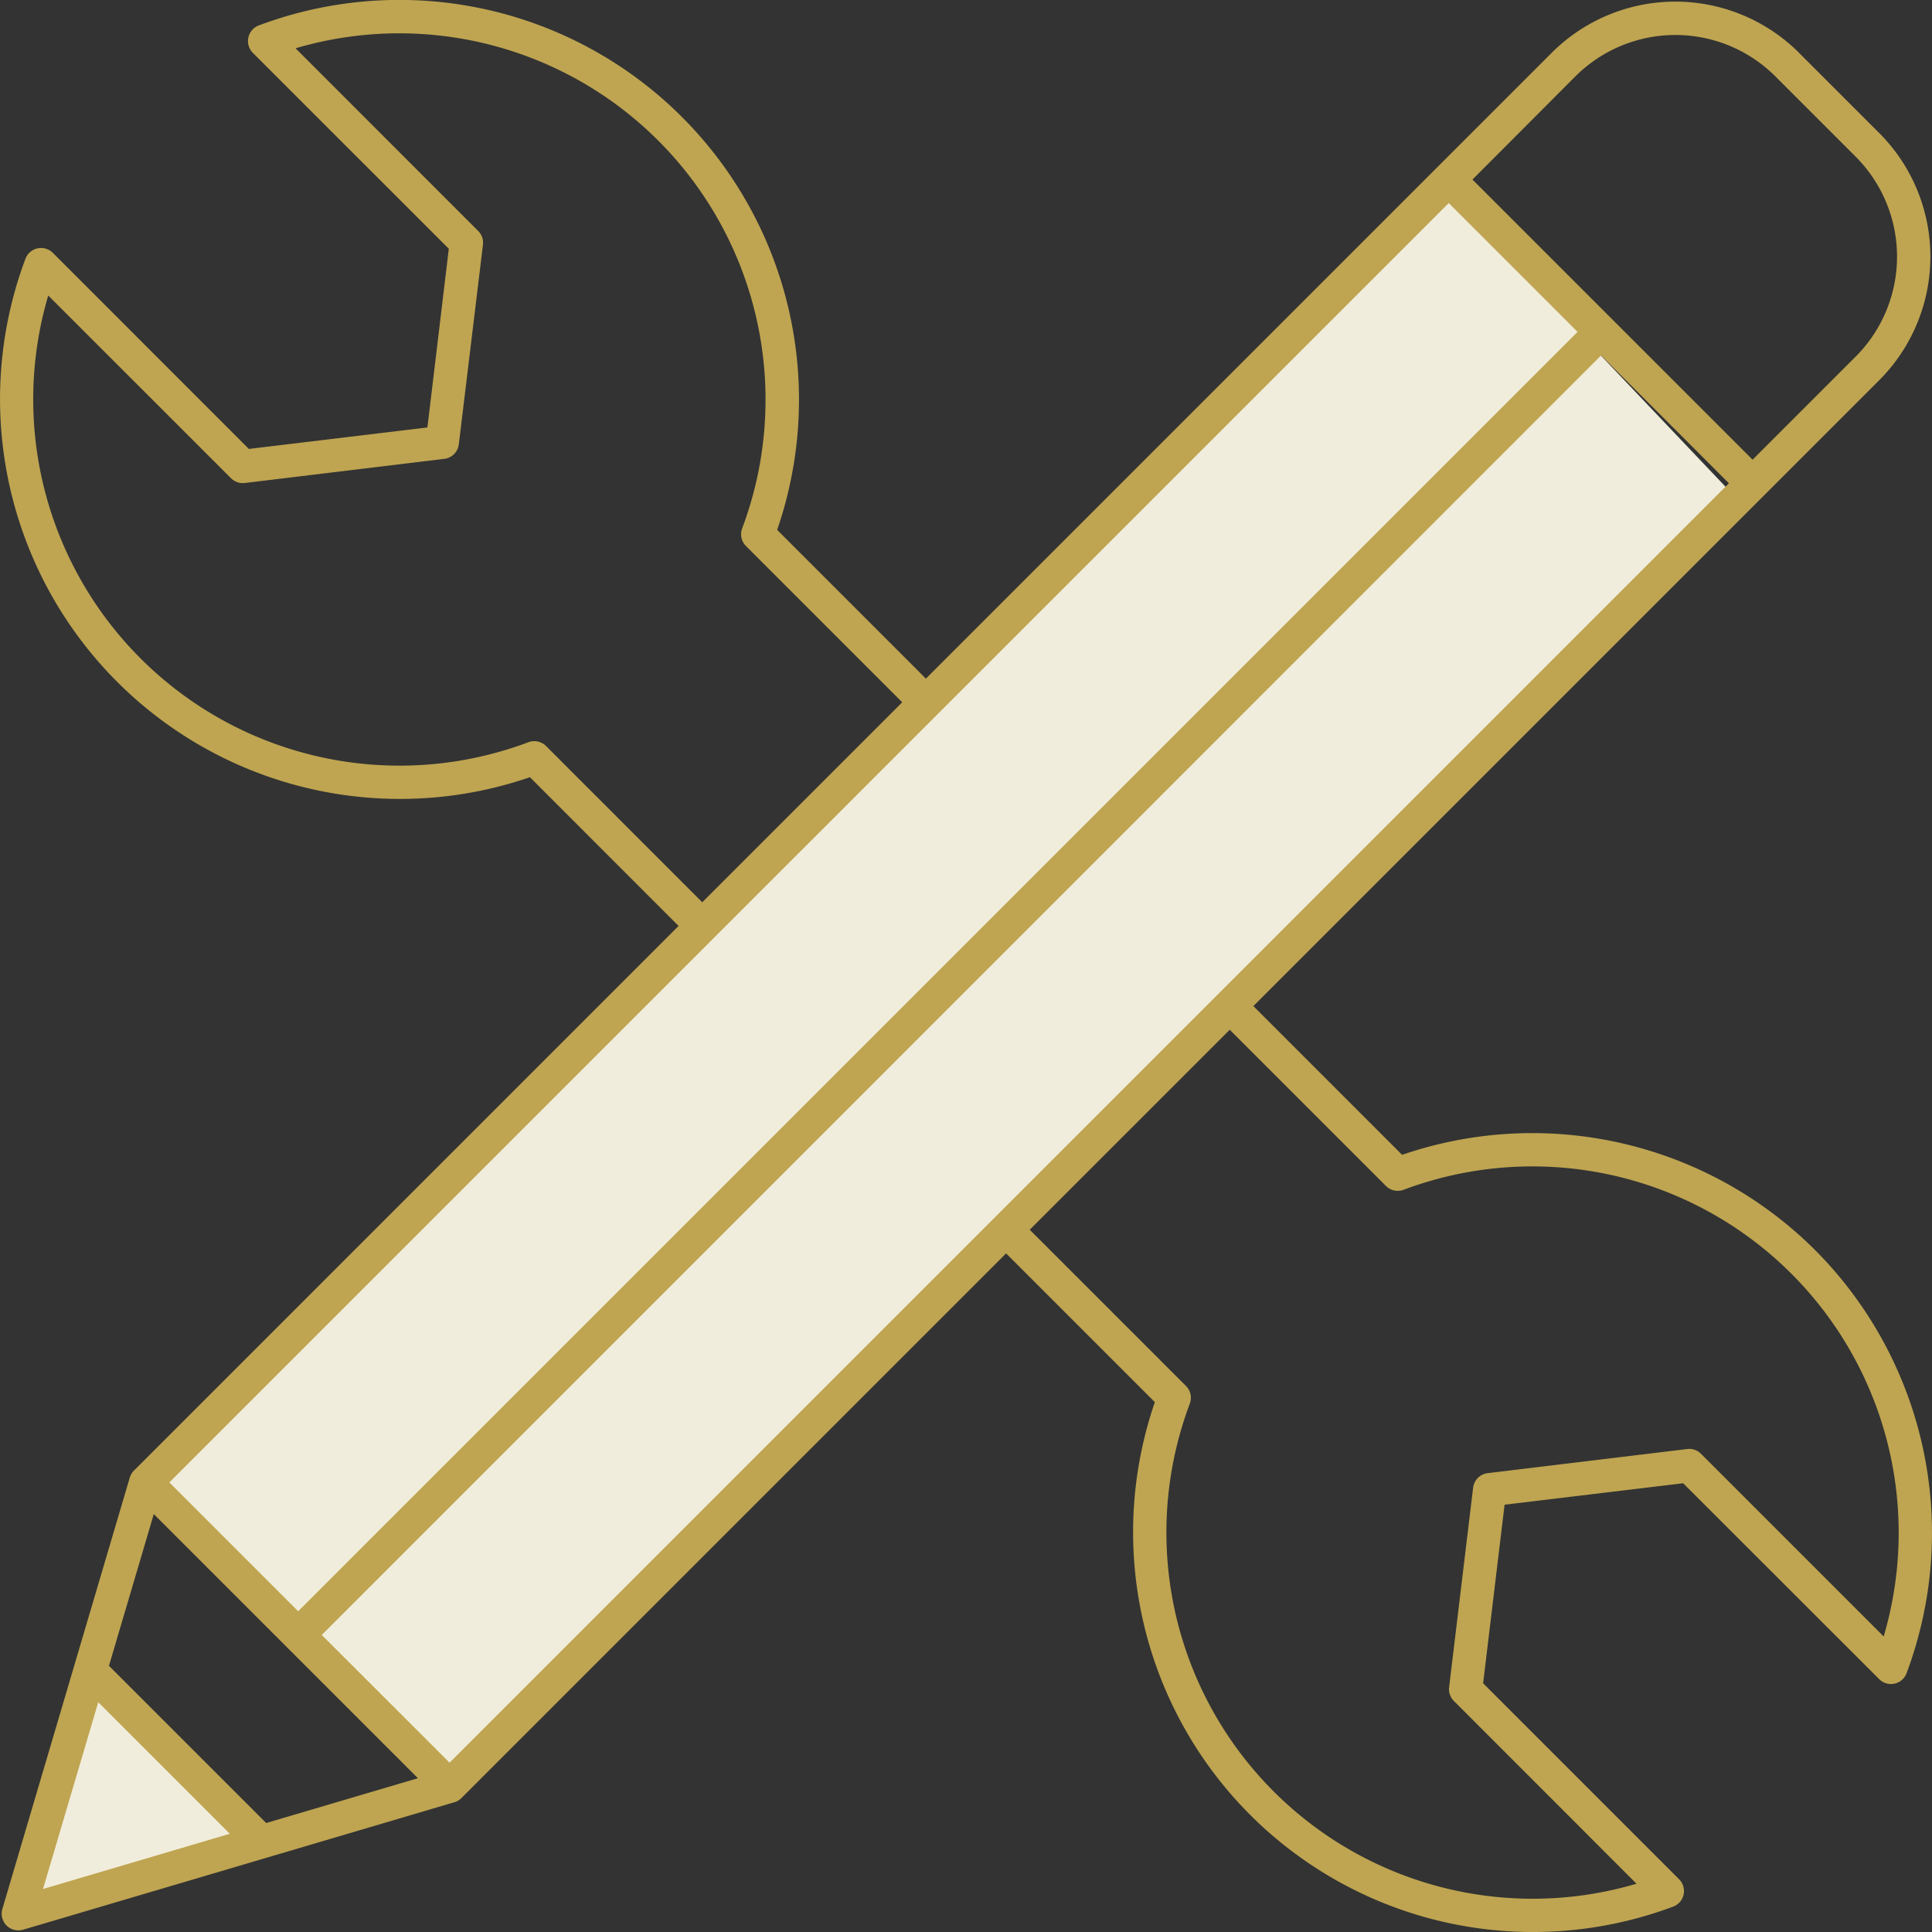
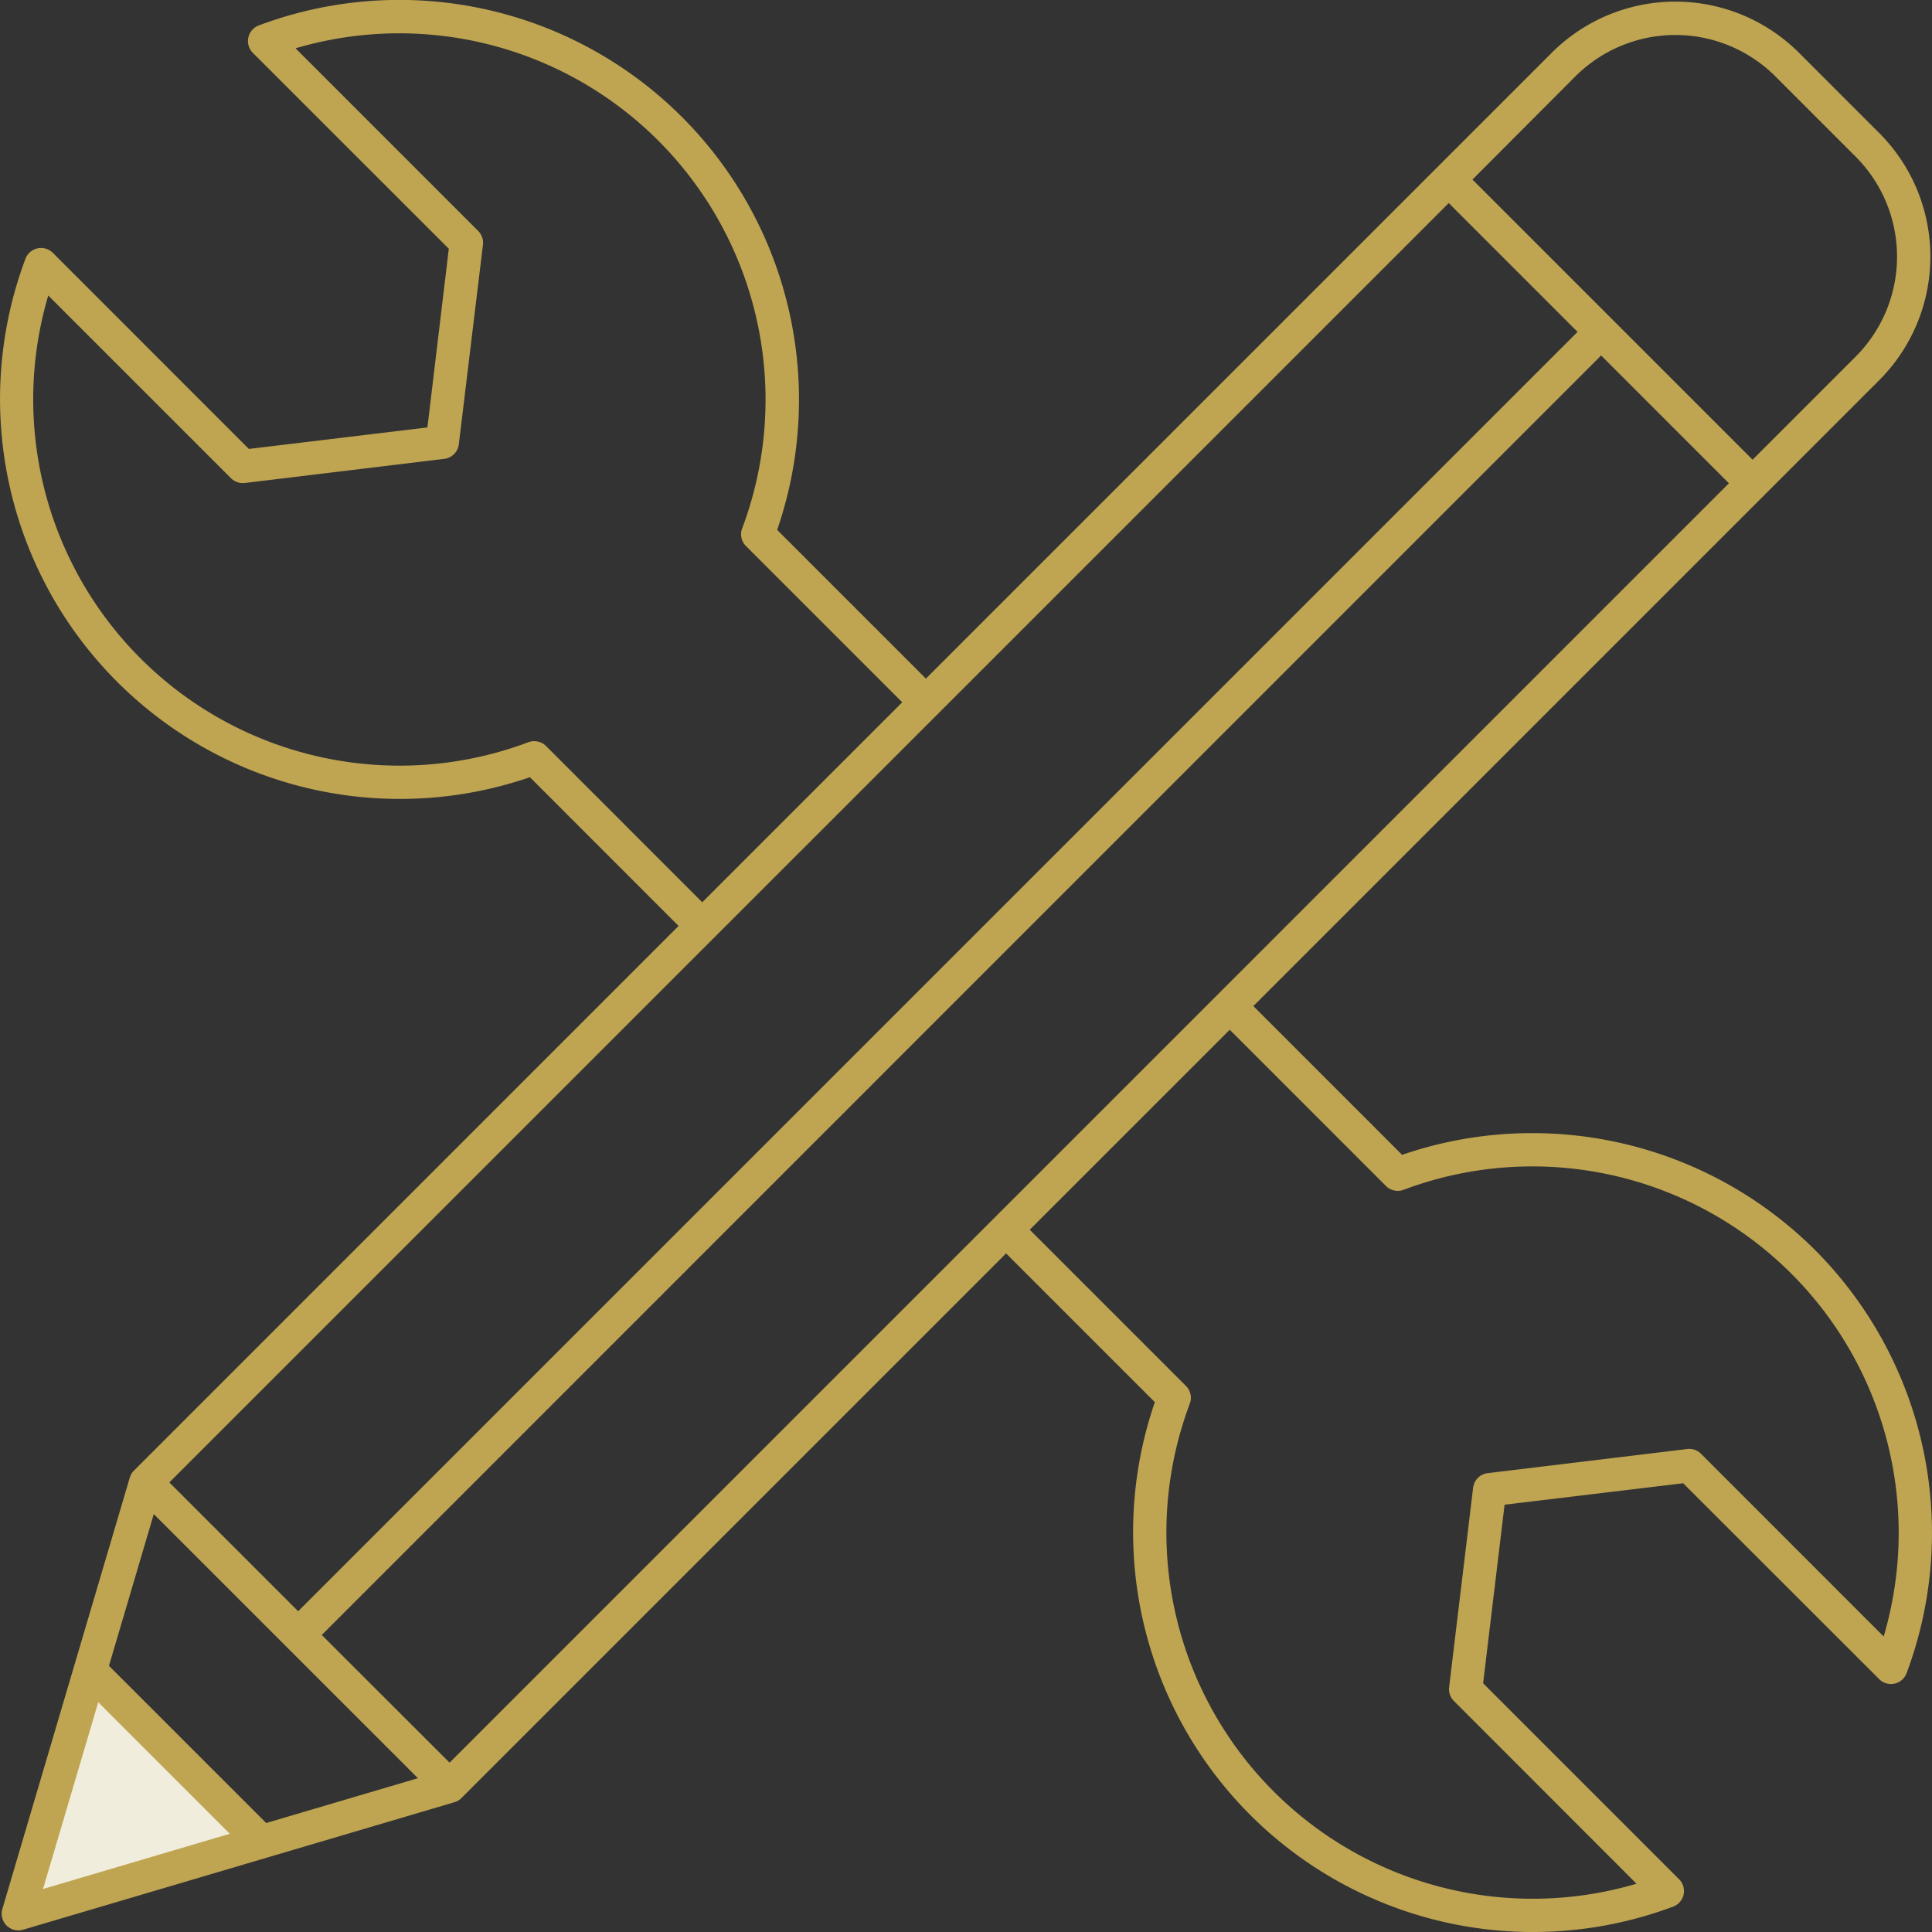
<svg xmlns="http://www.w3.org/2000/svg" width="79.999" height="80" viewBox="0 0 79.999 80">
  <rect x="0" y="0" width="79.999" height="80" fill="#333333" stroke="none" />
  <g transform="translate(-830.001 -6890)">
-     <path d="M5190.126,6893.232l11.517,12.125-52.8,53.182-11.931-12.239Z" transform="translate(-4300 5)" fill="#f1eddc" />
-     <path d="M5133.891,6954.637l6.339,6.557-9.593,2.921Z" transform="translate(-4300 5)" fill="#f1eddc" />
+     <path d="M5133.891,6954.637l6.339,6.557-9.593,2.921" transform="translate(-4300 5)" fill="#f1eddc" />
    <path d="M75.159,51.761a16.585,16.585,0,0,0-17.1-3.942L51.9,41.66,77.817,15.742a7.242,7.242,0,0,0,0-10.233L74.491,2.183a7.244,7.244,0,0,0-10.233,0L38.341,28.1l-6.159-6.159A16.549,16.549,0,0,0,10.719,1.053a.692.692,0,0,0-.247,1.136L18.586,10.3,17.7,17.7l-7.394.889L2.191,10.47a.692.692,0,0,0-1.136.247,16.558,16.558,0,0,0,20.89,21.465L28.1,38.341,5.548,60.894a.7.7,0,0,0-.173.292L.1,79.045a.691.691,0,0,0,.858.859l17.859-5.278a.688.688,0,0,0,.292-.173L41.662,51.9l6.159,6.159A16.556,16.556,0,0,0,69.283,78.948a.689.689,0,0,0,.245-1.134L61.414,69.7l.889-7.394,7.394-.889,8.117,8.111a.689.689,0,0,0,1.134-.245,16.582,16.582,0,0,0-3.789-17.522ZM18.618,72.988,13.326,67.7,66.3,14.719l5.292,5.292ZM59.991,8.408l5.334,5.334L12.348,66.718,7.014,61.383Zm5.245-5.247a5.859,5.859,0,0,1,8.278,0l3.327,3.327a5.859,5.859,0,0,1,0,8.278l-4.269,4.269-11.6-11.6ZM22.614,30.892a.692.692,0,0,0-.747-.153A15.167,15.167,0,0,1,2,12.236L9.565,19.8a.693.693,0,0,0,.572.2L18.4,19a.69.69,0,0,0,.6-.6L20,10.133a.693.693,0,0,0-.2-.572L12.24,2a15.168,15.168,0,0,1,18.5,19.861.691.691,0,0,0,.152.75l6.469,6.469-8.281,8.281ZM6.37,62.694,17.308,73.631l-6.283,1.856L4.514,68.977Zm-2.3,7.79,5.448,5.448L1.783,78.219ZM78,67.763,70.439,60.2a.685.685,0,0,0-.57-.2L61.6,61a.69.69,0,0,0-.6.6l-.994,8.265a.688.688,0,0,0,.2.57L67.766,78a15.167,15.167,0,0,1-18.5-19.872.692.692,0,0,0-.156-.739l-6.469-6.469,8.281-8.281,6.469,6.469a.692.692,0,0,0,.736.156A15.168,15.168,0,0,1,78,67.763Z" transform="translate(829.999 6890)" fill="#bfa551" />
  </g>
</svg>